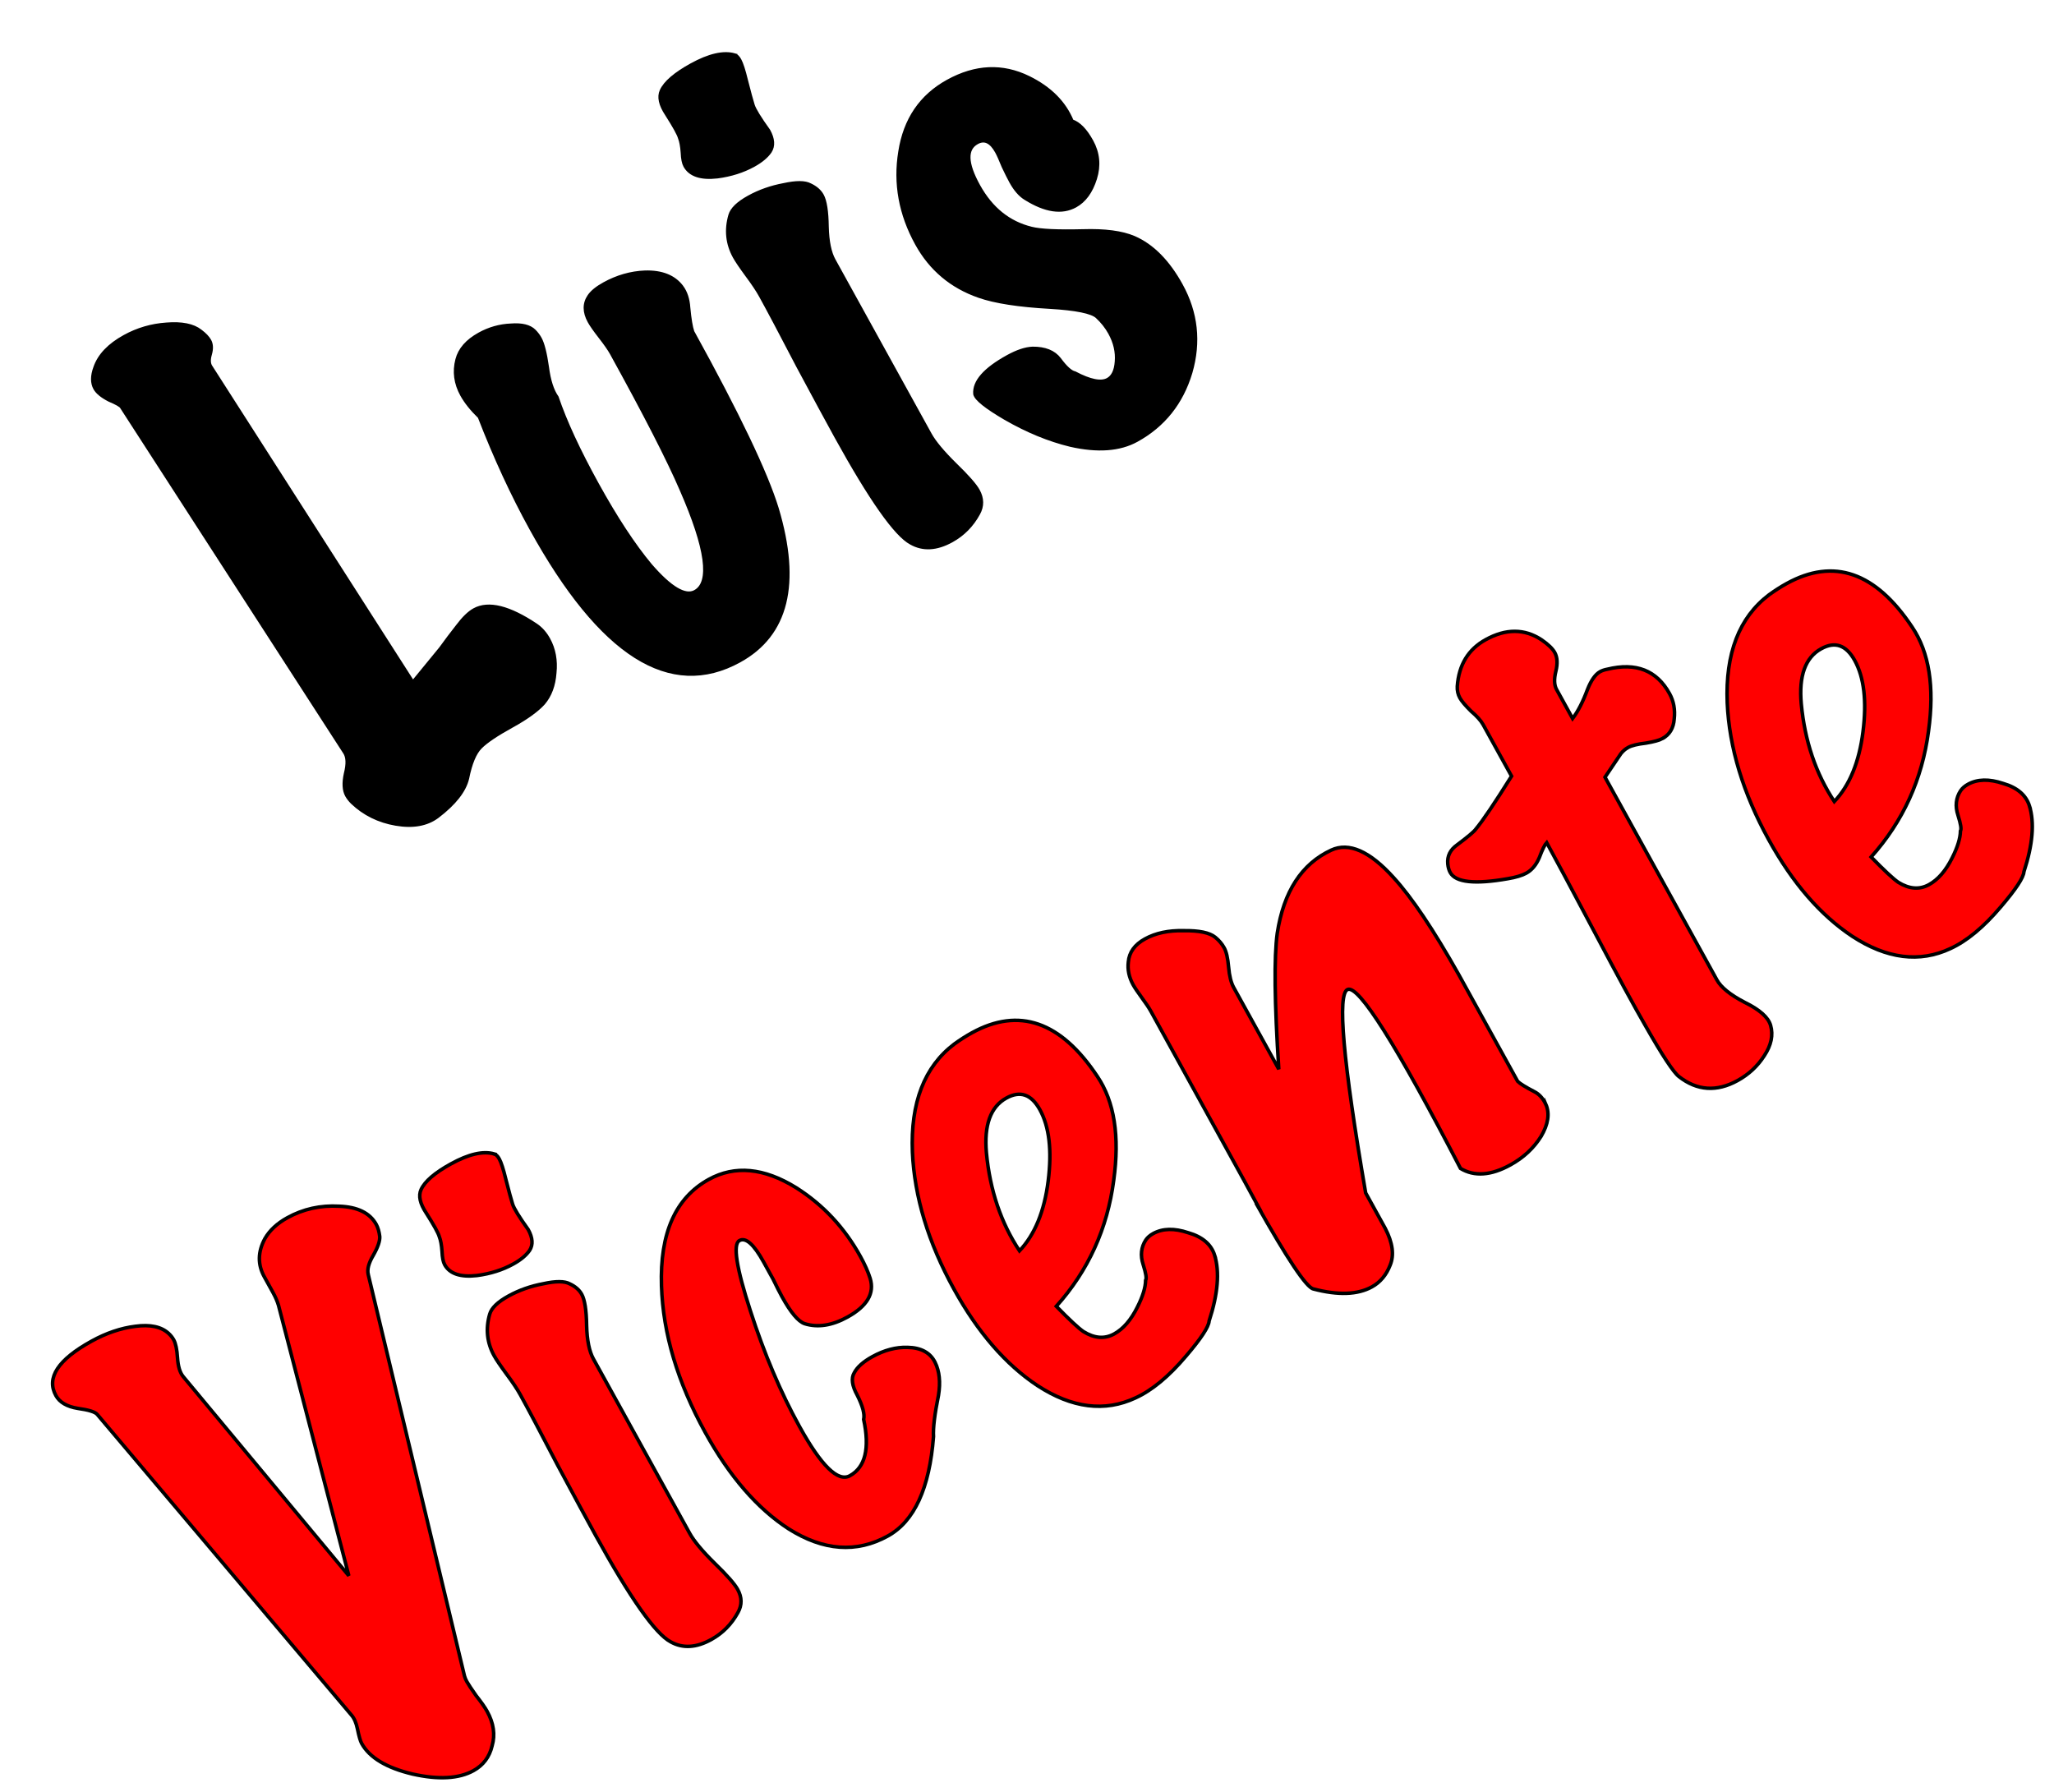
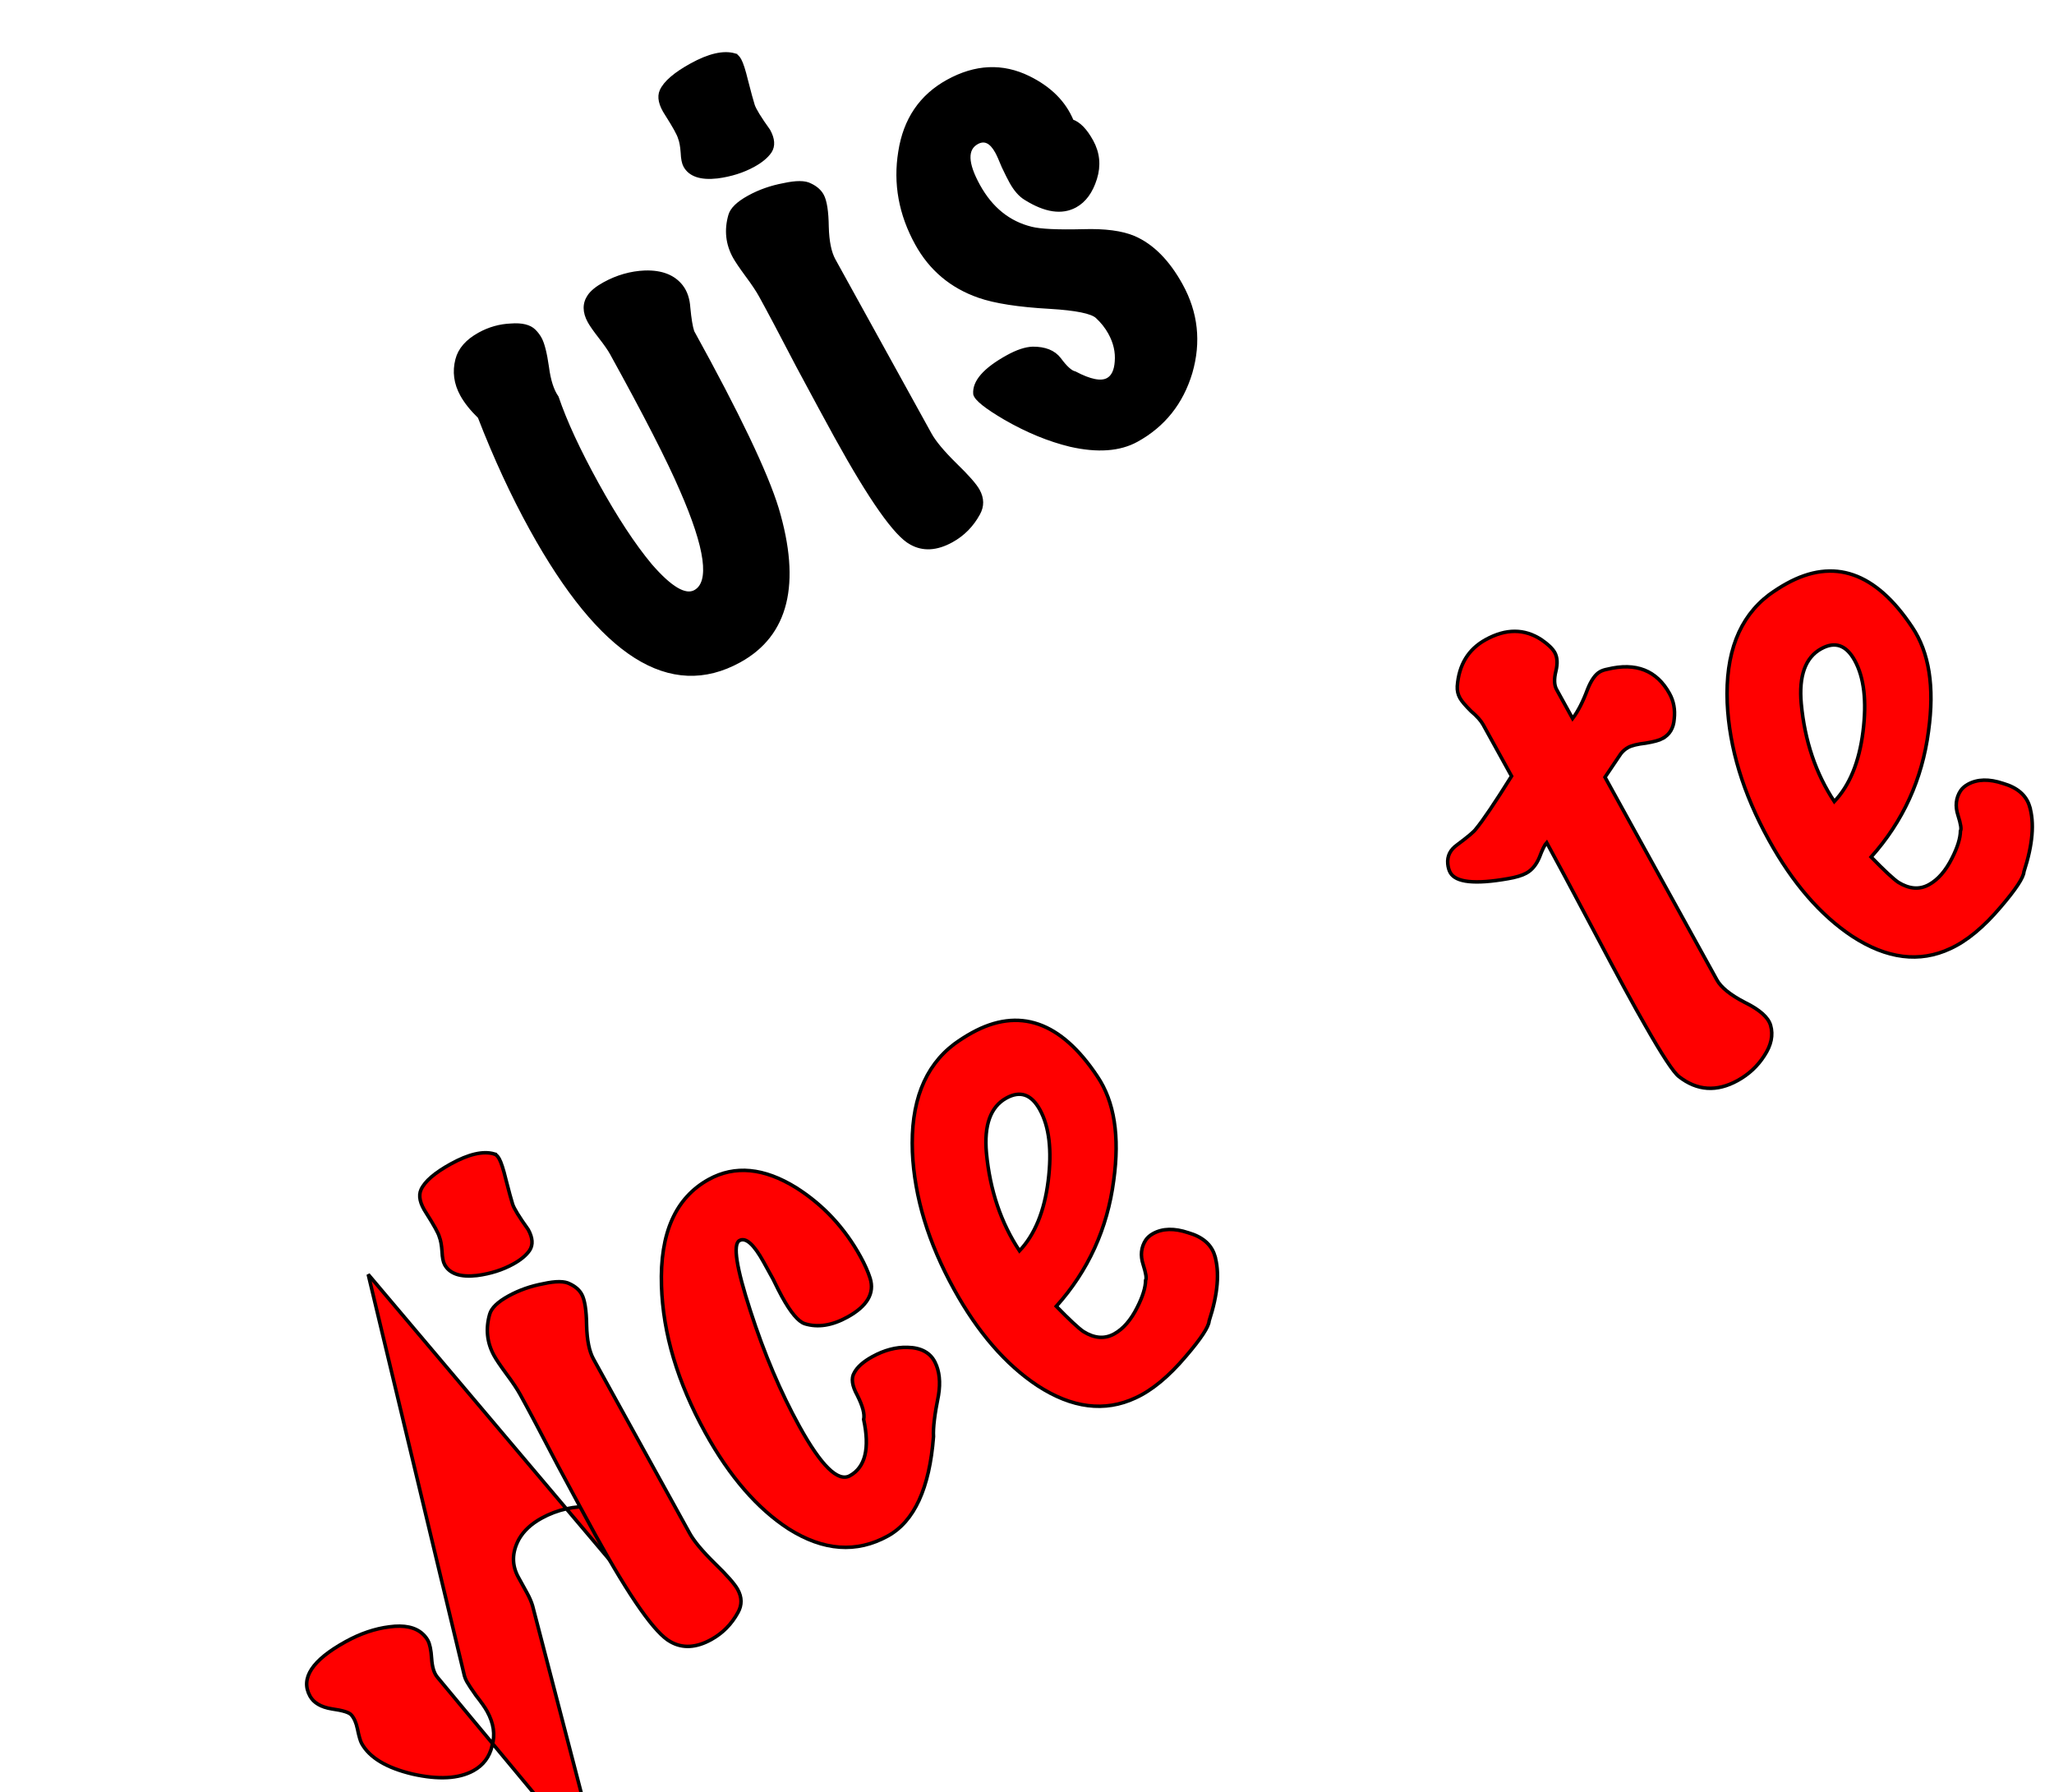
<svg xmlns="http://www.w3.org/2000/svg" xmlns:ns1="http://www.inkscape.org/namespaces/inkscape" xmlns:ns2="http://sodipodi.sourceforge.net/DTD/sodipodi-0.dtd" width="204mm" height="178mm" viewBox="0 0 204 178" version="1.1" id="svg852" ns1:version="1.0 (4035a4f, 2020-05-01)" ns2:docname="nombre_logo_nyr.svg">
  <defs id="defs846" />
  <ns2:namedview id="base" pagecolor="#ffffff" bordercolor="#666666" borderopacity="1.0" ns1:pageopacity="0.0" ns1:pageshadow="2" ns1:zoom="0.35" ns1:cx="400" ns1:cy="445.71429" ns1:document-units="mm" ns1:current-layer="text1417" ns1:document-rotation="0" showgrid="false" ns1:window-width="1920" ns1:window-height="1035" ns1:window-x="0" ns1:window-y="23" ns1:window-maximized="0" />
  <g ns1:label="Capa 1" ns1:groupmode="layer" id="layer1">
    <g style="font-size:33.634px;line-height:1.25;font-family:'Marker Felt';-inkscape-font-specification:'Marker Felt';fill:#ffffff;fill-opacity:1;stroke:#000000;stroke-width:0.35;stroke-opacity:1" id="text1417" transform="matrix(0.876,-0.483,0.483,0.875,0,0)" aria-label="      Luis Vicente">
-       <path id="path842" style="font-size:67.267px;fill:#000000;fill-opacity:1;stroke:#000000;stroke-width:0.35;stroke-opacity:1" d="m 16.602,80.132 q 0.404,0.807 0.404,1.816 0,1.682 -1.076,3.229 -1.009,1.547 -2.422,2.085 -1.345,0.471 -3.901,0.471 -2.556,0 -3.7,0.336 -1.144,0.336 -2.623,2.085 -1.278,1.413 -4.44,1.883 -1.951,0.269 -3.969,-1.345 -2.018,-1.614 -2.758,-3.969 -0.135,-0.471 -0.135,-0.874 0,-0.874 0.942,-1.951 1.009,-1.076 0.942,-1.883 L -8.959,41.251 q 0,-0.269 -0.74,-1.211 -0.673,-1.009 -0.673,-1.682 0,-0.942 1.009,-1.816 1.413,-1.278 4.036,-1.278 2.22,0 4.238,0.942 2.085,0.942 2.623,2.22 0.336,0.74 0.336,1.278 0,0.605 -0.605,1.211 -0.605,0.605 -0.538,1.144 L 3.149,79.19 7.185,77.575 q 1.278,-0.605 2.556,-1.144 1.345,-0.605 2.22,-0.605 2.422,0 4.641,4.305 z" />
      <path id="path844" style="font-size:67.267px;fill:#000000;fill-opacity:1;stroke:#000000;stroke-width:0.35;stroke-opacity:1" d="m 45.491,57.664 q 0.135,1.009 -0.404,2.153 -0.673,1.547 -0.807,2.287 0,13.992 -1.144,19.44 -2.489,11.435 -10.561,11.435 -11.772,0 -11.772,-21.458 0,-5.785 0.874,-12.243 -0.471,-1.547 -0.471,-2.758 0,-1.951 1.278,-3.296 1.076,-1.144 3.162,-1.144 1.682,0 3.162,0.74 1.48,0.673 1.749,1.614 0.135,0.471 0.135,0.942 0,0.874 -0.74,2.825 -0.74,1.883 -0.605,3.094 -0.673,3.767 -0.673,9.485 0,5.785 0.74,9.619 0.942,4.44 2.623,4.44 2.825,0 3.7,-9.552 0.471,-4.776 0.471,-15.202 0,-0.673 -0.202,-1.951 -0.202,-1.278 -0.202,-1.883 0,-1.614 1.211,-2.22 0.673,-0.336 1.883,-0.336 2.22,0 4.103,0.942 2.22,1.144 2.489,3.027 z" />
      <path id="path846" style="font-size:67.267px;fill:#000000;fill-opacity:1;stroke:#000000;stroke-width:0.35;stroke-opacity:1" d="m 61.209,40.04 q 0.202,0.202 0.202,0.673 0,0.605 -0.404,2.085 -0.471,1.816 -0.605,2.489 -0.135,0.673 0.135,2.96 0,1.413 -0.874,1.883 -0.807,0.404 -2.085,0.404 -1.816,0 -3.7,-0.74 -2.287,-0.942 -2.287,-2.489 0,-0.471 0.404,-1.278 0.404,-0.874 0.471,-1.413 0.135,-0.538 0,-2.691 -0.135,-1.682 0.673,-2.287 1.076,-0.807 3.834,-0.807 3.027,0 4.238,1.211 z m 0.874,16.413 q 0,0.942 -1.076,2.96 -1.009,1.951 -1.009,3.229 V 82.419 q 0,1.345 0.74,3.834 0.74,2.422 0.74,3.363 0,1.345 -1.076,2.018 -1.682,1.076 -3.632,1.076 -2.556,0 -3.632,-1.749 -1.413,-2.153 -1.413,-12.848 0,-2.556 0.067,-7.938 0.135,-5.449 0.135,-7.938 0,-0.942 -0.202,-2.422 -0.202,-1.547 -0.202,-2.22 0,-2.22 1.614,-3.834 0.673,-0.673 2.489,-0.673 1.816,0 3.632,0.605 1.816,0.538 2.287,1.278 0.538,0.74 0.538,1.48 z" />
      <path id="path848" style="font-size:67.267px;fill:#000000;fill-opacity:1;stroke:#000000;stroke-width:0.35;stroke-opacity:1" d="m 88.979,81.477 q 0,4.709 -3.363,8.072 -3.363,3.296 -7.938,3.296 -2.892,0 -5.987,-2.758 -2.422,-2.22 -4.372,-5.449 -1.682,-2.825 -1.48,-3.565 0.74,-1.682 4.641,-1.682 1.614,0 2.556,0.471 1.614,0.874 1.816,2.22 0.202,1.547 0.673,1.951 1.413,2.153 2.556,2.153 0.874,0 1.614,-1.144 0.807,-1.211 0.807,-2.825 0,-1.009 -0.336,-2.018 -0.336,-1.009 -3.632,-3.094 -3.969,-2.489 -5.65,-4.372 -2.892,-3.229 -2.892,-7.534 0,-5.045 2.96,-8.812 2.96,-3.834 7.534,-3.834 4.709,0 7.198,3.565 2.018,2.892 1.682,5.852 0.74,0.807 0.74,2.691 0,2.018 -1.48,3.431 -1.48,1.413 -3.027,1.413 -2.287,0 -3.969,-3.027 -0.471,-0.807 -0.471,-2.153 0,-0.605 0.067,-1.682 0.135,-1.144 0.135,-1.614 0,-1.749 -1.278,-1.749 -1.951,0 -1.951,3.834 0,3.901 2.556,6.256 1.009,0.942 4.372,2.691 2.892,1.48 4.103,3.027 1.816,2.354 1.816,6.39 z" />
-       <path id="path850" style="font-size:67.267px;fill:#ff0000;fill-opacity:1;stroke:#000000;stroke-width:0.35;stroke-opacity:1" d="m -29.139,128.564 -10.897,39.553 q -0.067,0.269 -0.067,0.605 0,0.471 0.135,1.682 0.202,1.211 0.202,1.883 0,2.018 -1.211,3.229 -1.144,1.278 -2.825,1.278 -2.489,0 -5.449,-2.623 -2.96,-2.691 -2.96,-5.112 0,-0.404 0.336,-1.48 0.269,-0.874 0.135,-1.48 l -7.668,-38.342 q -0.067,-0.471 -1.413,-1.48 -1.278,-1.009 -1.278,-2.153 0,-3.027 5.718,-3.027 2.489,0 4.507,0.807 2.085,0.807 2.556,2.22 0.135,0.404 0.135,0.807 0,0.605 -0.538,1.749 -0.538,1.144 -0.404,1.883 l 4.843,25.292 6.861,-26.907 q 0.135,-0.605 0.135,-1.413 0,-0.336 0,-0.874 0,-0.605 0,-0.874 0,-2.085 1.883,-3.296 1.211,-0.74 2.96,-0.74 2.691,0 5.045,1.48 2.354,1.413 2.354,3.363 0,0.538 -0.269,1.211 -0.269,0.605 -1.48,1.345 -1.144,0.673 -1.345,1.413 z" />
+       <path id="path850" style="font-size:67.267px;fill:#ff0000;fill-opacity:1;stroke:#000000;stroke-width:0.35;stroke-opacity:1" d="m -29.139,128.564 -10.897,39.553 q -0.067,0.269 -0.067,0.605 0,0.471 0.135,1.682 0.202,1.211 0.202,1.883 0,2.018 -1.211,3.229 -1.144,1.278 -2.825,1.278 -2.489,0 -5.449,-2.623 -2.96,-2.691 -2.96,-5.112 0,-0.404 0.336,-1.48 0.269,-0.874 0.135,-1.48 q -0.067,-0.471 -1.413,-1.48 -1.278,-1.009 -1.278,-2.153 0,-3.027 5.718,-3.027 2.489,0 4.507,0.807 2.085,0.807 2.556,2.22 0.135,0.404 0.135,0.807 0,0.605 -0.538,1.749 -0.538,1.144 -0.404,1.883 l 4.843,25.292 6.861,-26.907 q 0.135,-0.605 0.135,-1.413 0,-0.336 0,-0.874 0,-0.605 0,-0.874 0,-2.085 1.883,-3.296 1.211,-0.74 2.96,-0.74 2.691,0 5.045,1.48 2.354,1.413 2.354,3.363 0,0.538 -0.269,1.211 -0.269,0.605 -1.48,1.345 -1.144,0.673 -1.345,1.413 z" />
      <path id="path852" style="font-size:67.267px;fill:#ff0000;fill-opacity:1;stroke:#000000;stroke-width:0.35;stroke-opacity:1" d="m -12.408,124.124 q 0.202,0.202 0.202,0.673 0,0.605 -0.404,2.085 -0.471,1.816 -0.605,2.489 -0.135,0.673 0.135,2.96 0,1.413 -0.874,1.883 -0.807,0.404 -2.085,0.404 -1.816,0 -3.7,-0.74 -2.287,-0.942 -2.287,-2.489 0,-0.471 0.404,-1.278 0.404,-0.874 0.471,-1.413 0.135,-0.538 0,-2.691 -0.135,-1.682 0.673,-2.287 1.076,-0.807 3.834,-0.807 3.027,0 4.238,1.211 z m 0.874,16.413 q 0,0.942 -1.076,2.96 -1.009,1.951 -1.009,3.229 v 19.777 q 0,1.345 0.74,3.834 0.74,2.422 0.74,3.363 0,1.345 -1.076,2.018 -1.682,1.076 -3.632,1.076 -2.556,0 -3.632,-1.749 -1.413,-2.153 -1.413,-12.848 0,-2.556 0.067,-7.938 0.135,-5.449 0.135,-7.938 0,-0.942 -0.202,-2.422 -0.202,-1.547 -0.202,-2.22 0,-2.22 1.614,-3.834 0.673,-0.673 2.489,-0.673 1.816,0 3.632,0.605 1.816,0.538 2.287,1.278 0.538,0.74 0.538,1.48 z" />
      <path id="path854" style="font-size:67.267px;fill:#ff0000;fill-opacity:1;stroke:#000000;stroke-width:0.35;stroke-opacity:1" d="m 15.916,163.408 q -0.067,1.48 -1.278,3.027 -1.883,2.22 -2.422,3.363 -4.238,6.458 -8.745,6.458 -5.314,0 -8.274,-5.381 -2.623,-4.91 -2.623,-12.377 0,-8.543 3.229,-14.866 3.565,-6.996 9.216,-6.996 4.44,0 7.198,4.911 2.287,4.171 2.287,9.081 0,1.345 -0.202,2.354 -0.471,2.287 -3.834,2.287 -2.623,0 -4.036,-1.48 -0.673,-0.74 -0.673,-3.431 0,-0.673 0.067,-1.951 0,-1.345 0,-1.951 0,-3.027 -1.076,-3.027 -1.144,0 -2.422,6.659 -1.278,6.592 -1.278,12.377 0,6.727 2.018,6.727 2.623,0 3.901,-4.238 0.538,-0.605 0.605,-2.422 0,-1.614 0.807,-2.085 0.807,-0.538 2.354,-0.538 2.018,0 3.498,0.874 1.749,1.009 1.682,2.623 z" />
      <path id="path856" style="font-size:67.267px;fill:#ff0000;fill-opacity:1;stroke:#000000;stroke-width:0.35;stroke-opacity:1" d="m 45.353,167.512 q -0.538,2.556 -3.632,5.449 -0.471,0.74 -3.7,1.951 -3.7,1.413 -6.39,1.211 -5.045,-0.336 -7.938,-5.785 -2.623,-5.045 -2.623,-12.377 0,-7.938 2.96,-13.924 3.296,-6.592 8.812,-7.399 1.076,-0.135 2.085,-0.135 8.005,0 8.812,9.821 0.404,4.507 -3.565,9.821 -4.305,5.852 -11.032,8.207 0.74,2.691 1.144,3.498 0.942,1.682 2.556,1.682 1.547,0 3.296,-1.211 1.48,-1.009 2.018,-1.951 0.269,-0.135 0.538,-1.48 0.269,-1.413 1.413,-2.018 0.404,-0.202 0.942,-0.202 1.614,0 3.094,1.614 1.547,1.547 1.211,3.229 z m -10.561,-23.678 q -2.691,0 -4.372,3.834 -2.22,5.112 -1.816,10.09 3.162,-1.009 5.852,-4.709 2.691,-3.7 2.691,-6.592 0,-2.623 -2.354,-2.623 z" />
-       <path id="path858" style="font-size:67.267px;fill:#ff0000;fill-opacity:1;stroke:#000000;stroke-width:0.35;stroke-opacity:1" d="m 81.384,170.27 q -0.135,1.48 -1.951,2.556 -1.816,1.009 -4.036,1.009 -3.296,0 -4.507,-2.085 0.538,-20.718 -1.211,-20.987 -1.682,-0.269 -8.207,18.566 0,2.018 0,4.036 -0.067,2.422 -1.345,3.431 -1.211,1.009 -2.623,1.009 -2.422,0 -5.18,-2.623 -0.807,-0.673 -0.874,-10.225 0.067,5.852 0.067,-21.727 0,-0.605 -0.135,-1.614 -0.135,-1.076 -0.135,-1.547 0,-1.278 0.673,-2.22 0.807,-1.211 2.556,-1.211 1.816,0 3.767,1.144 2.018,1.076 2.422,2.085 0.269,0.673 0.269,1.345 0,0.673 -0.538,1.883 -0.538,1.211 -0.538,2.018 v 9.283 q 4.238,-9.014 6.39,-11.906 3.834,-4.978 8.677,-4.641 2.892,0.202 4.103,5.381 0.942,3.901 1.009,11.57 0,6.054 0,12.108 0.135,0.471 0.942,1.682 0.471,0.673 0.404,1.682 z" />
      <path id="path860" style="font-size:67.267px;fill:#ff0000;fill-opacity:1;stroke:#000000;stroke-width:0.35;stroke-opacity:1" d="m 109.083,144.035 q -0.538,0 -1.682,-0.404 -1.144,-0.471 -1.749,-0.471 -0.471,0 -0.942,0.202 l -2.489,1.278 v 23.005 q 0,1.278 1.345,3.296 1.413,2.018 1.144,3.229 -0.336,1.48 -2.018,2.354 -1.614,0.874 -3.498,0.874 -3.565,0 -4.911,-3.162 -0.404,-0.942 -0.471,-5.987 -0.067,-3.363 0.067,-10.494 0.135,-8.072 0.135,-10.225 -0.404,0.135 -1.345,0.942 -0.942,0.74 -1.883,0.74 -0.74,0 -1.883,-0.404 -4.709,-1.614 -4.709,-3.296 0,-0.404 0.202,-0.874 0.471,-1.076 1.749,-1.211 1.951,-0.269 2.354,-0.471 1.547,-0.605 5.65,-2.892 v -5.852 q 0,-0.673 -0.404,-1.749 -0.336,-1.144 -0.336,-1.682 0,-0.605 0.336,-1.144 1.749,-2.691 4.709,-2.691 3.431,0 4.843,2.691 0.538,1.076 0.538,1.749 0,0.807 -0.807,1.682 -0.807,0.874 -0.807,1.614 v 3.296 q 1.211,-0.538 2.691,-1.816 1.144,-0.942 1.951,-0.942 0.336,0 0.74,0.135 4.238,1.144 4.238,5.112 0,1.278 -0.807,2.422 -0.74,1.144 -1.951,1.144 z" />
      <path id="path862" style="font-size:67.267px;fill:#ff0000;fill-opacity:1;stroke:#000000;stroke-width:0.35;stroke-opacity:1" d="m 137.735,167.512 q -0.538,2.556 -3.632,5.449 -0.471,0.74 -3.7,1.951 -3.7,1.413 -6.39,1.211 -5.045,-0.336 -7.938,-5.785 -2.623,-5.045 -2.623,-12.377 0,-7.938 2.96,-13.924 3.296,-6.592 8.812,-7.399 1.076,-0.135 2.085,-0.135 8.005,0 8.812,9.821 0.404,4.507 -3.565,9.821 -4.305,5.852 -11.032,8.207 0.74,2.691 1.144,3.498 0.942,1.682 2.556,1.682 1.547,0 3.296,-1.211 1.48,-1.009 2.018,-1.951 0.269,-0.135 0.538,-1.48 0.269,-1.413 1.413,-2.018 0.404,-0.202 0.942,-0.202 1.614,0 3.094,1.614 1.547,1.547 1.211,3.229 z m -10.561,-23.678 q -2.691,0 -4.372,3.834 -2.22,5.112 -1.816,10.09 3.162,-1.009 5.852,-4.709 2.691,-3.7 2.691,-6.592 0,-2.623 -2.354,-2.623 z" />
    </g>
  </g>
</svg>